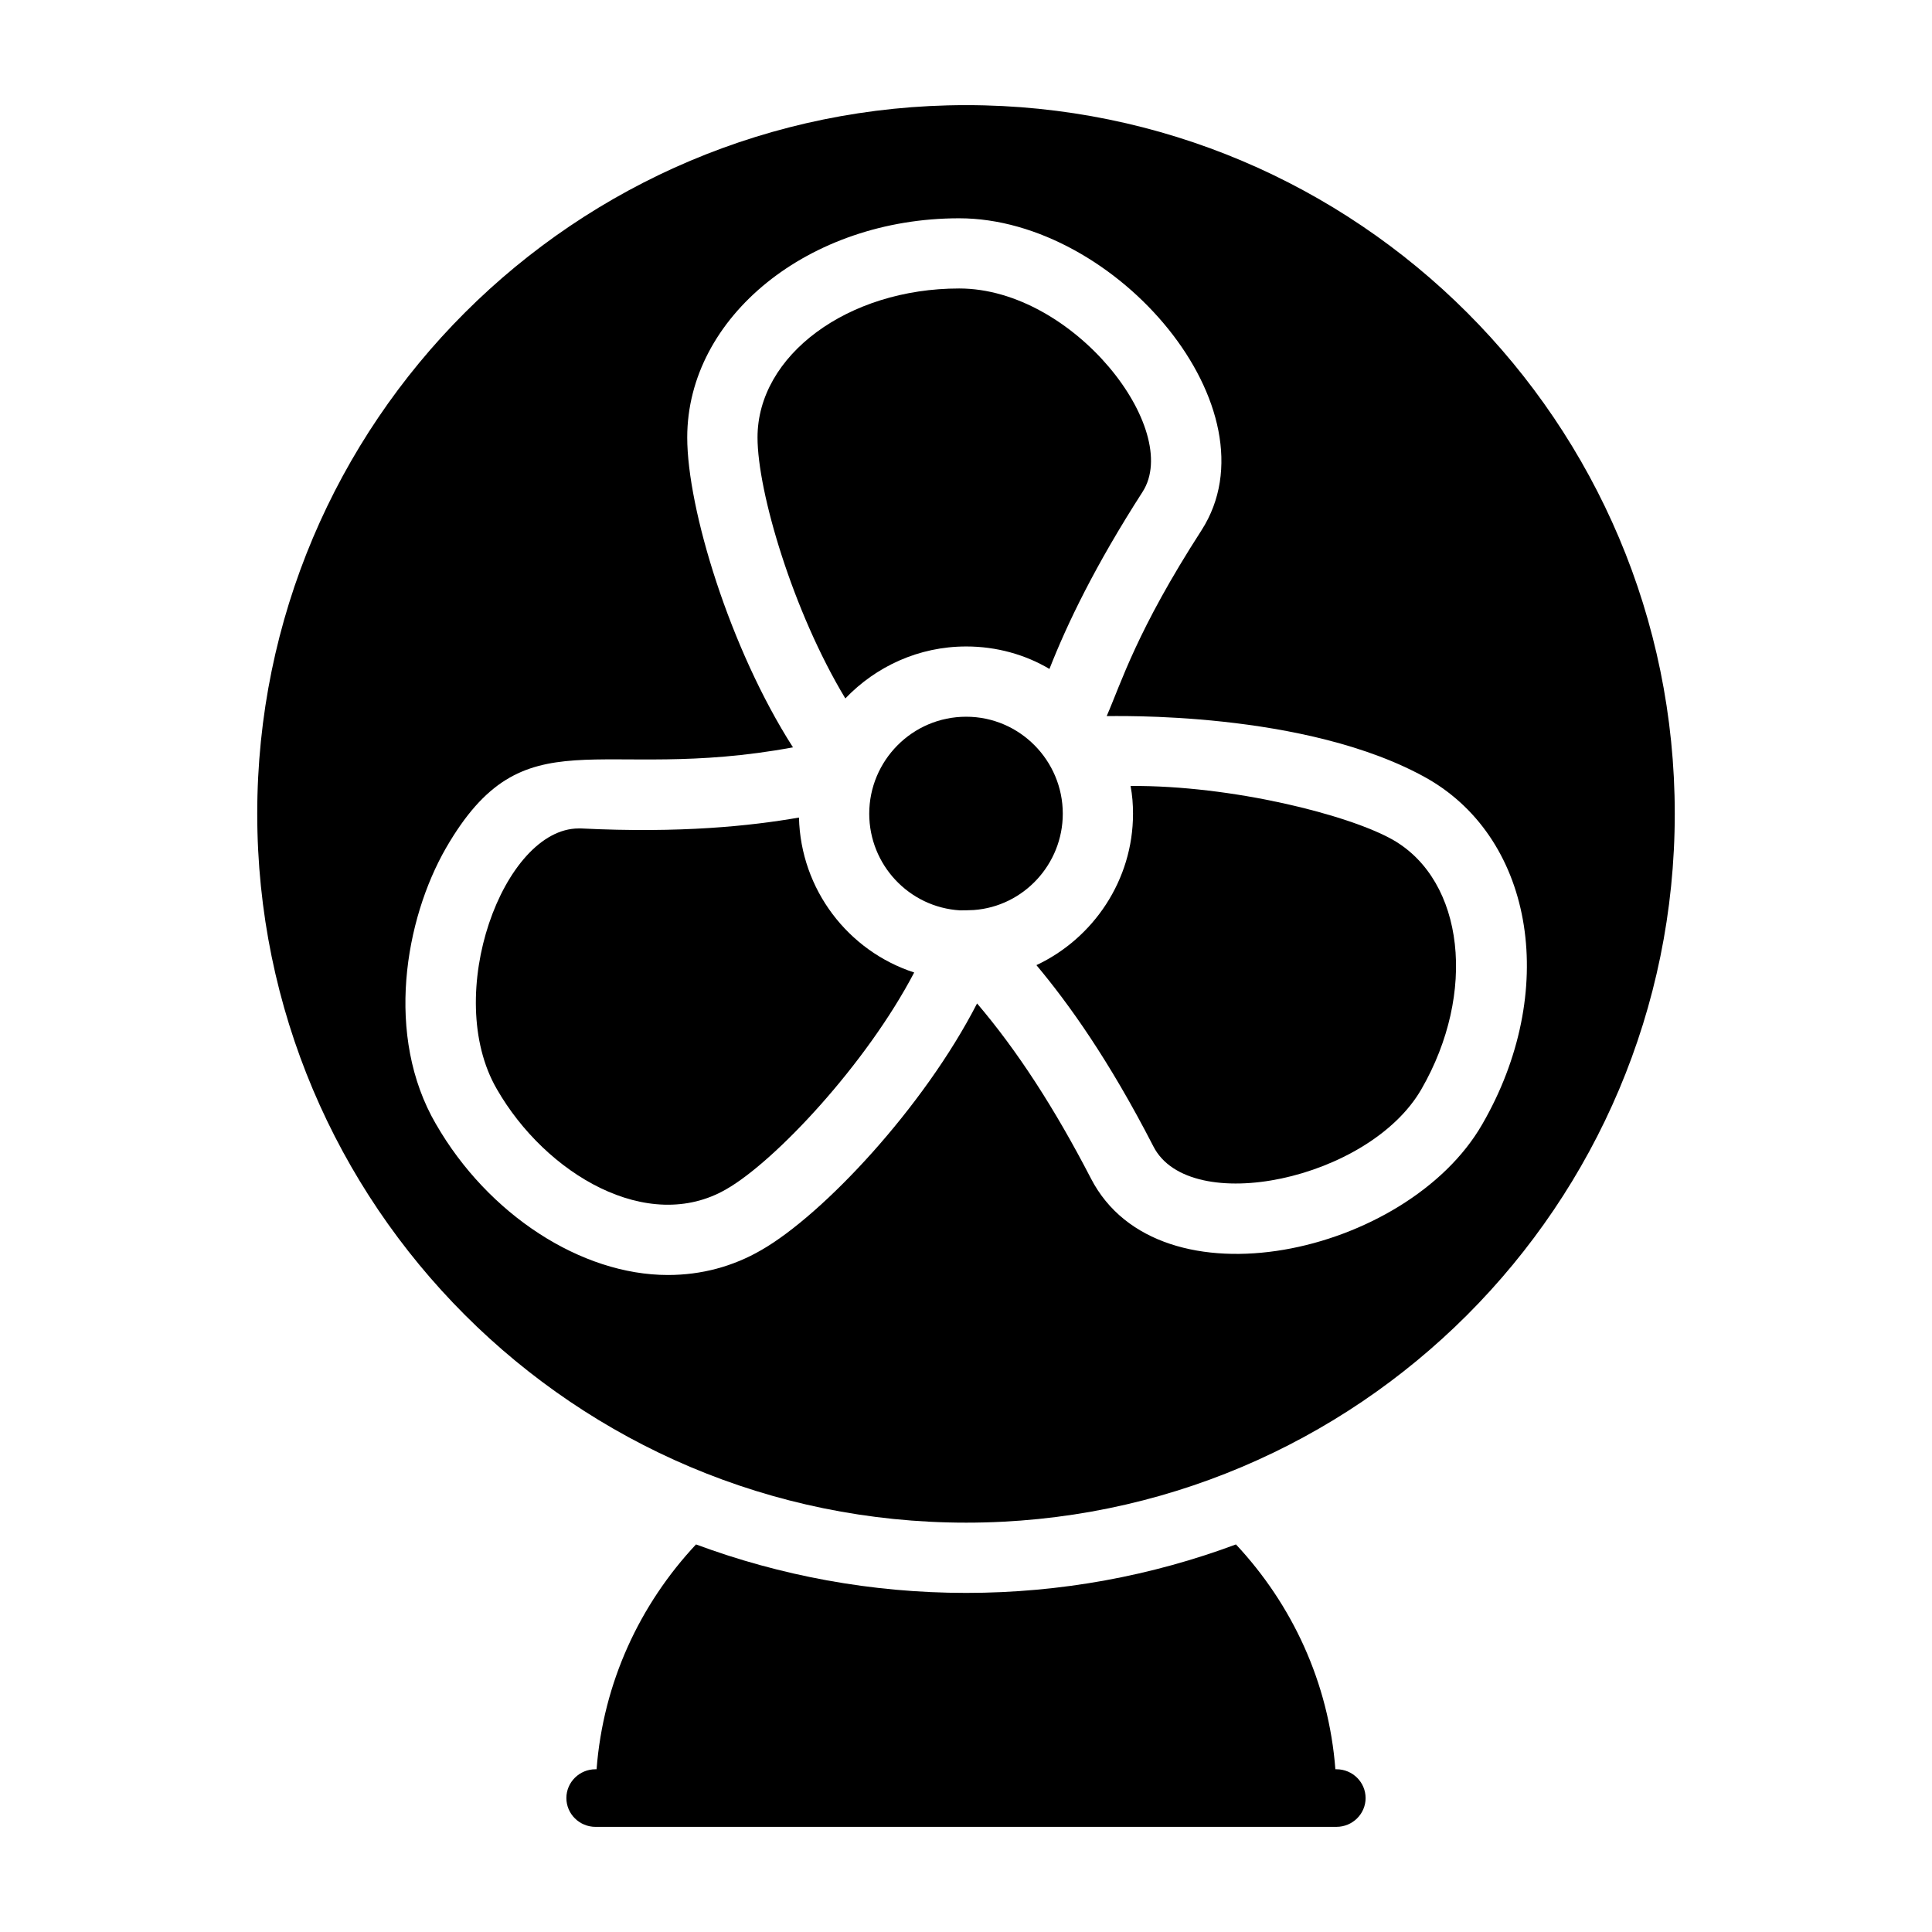
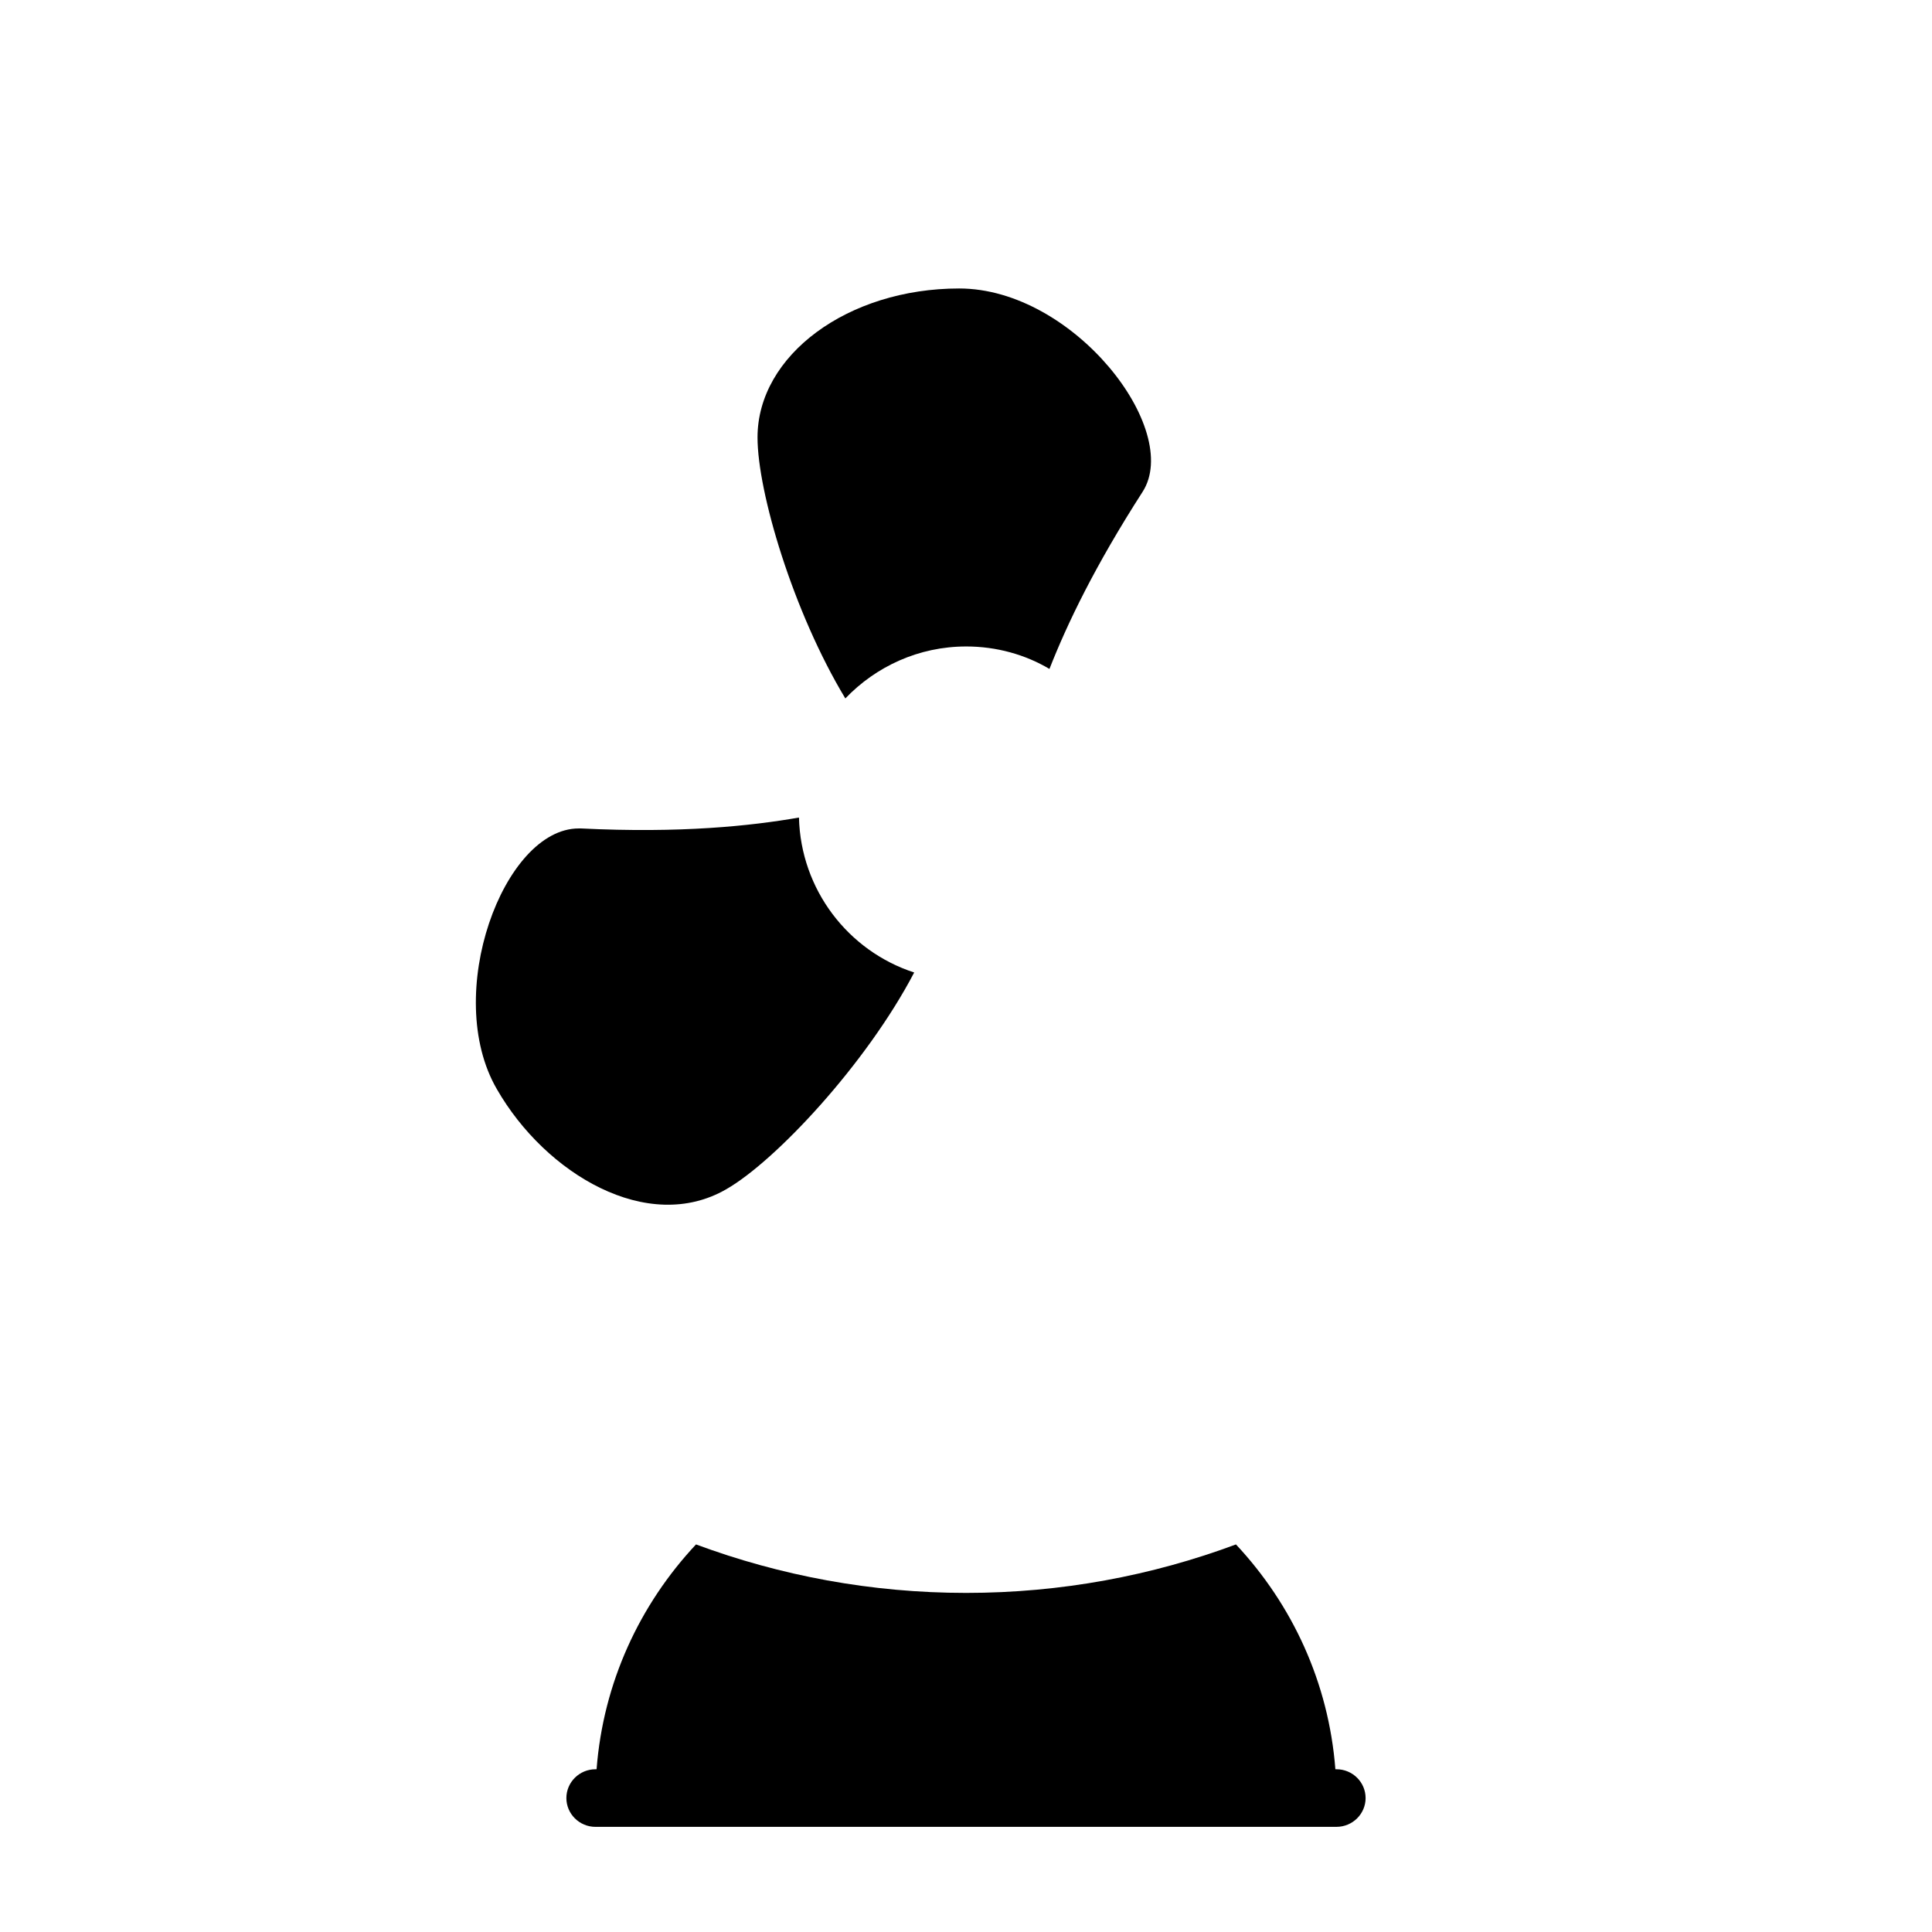
<svg xmlns="http://www.w3.org/2000/svg" fill="#000000" width="800px" height="800px" version="1.1" viewBox="144 144 512 512">
  <g>
    <path d="m386.27 401.72c-17.504-5.68-30.07-21.973-30.535-41.059-12.848 2.234-31.375 4.191-57.723 2.887h-0.652c-19.922 0-36.215 44.035-21.691 69.078 12.941 22.531 40.031 38.543 60.793 26.535 13.035-7.449 37.148-33.238 49.809-57.441z" />
    <path d="m400.05 315.32c8.008 0 15.641 2.141 22.066 5.957 4.75-12.102 12.102-27.371 24.672-46.922 10.613-16.477-18.246-53.906-48.598-53.906-29.512 0-53.438 17.688-53.438 39.473 0 14.43 9.402 46.176 23.273 69.172 8.094-8.465 19.453-13.773 32.023-13.773z" />
-     <path d="m425.65 359.64c0-14.074-11.418-25.699-25.602-25.699-14.312 0-25.691 11.664-25.691 25.699 0 13.555 10.574 24.809 24.066 25.617 0.91-0.008 2.703-0.023 3.637-0.09 13.227-0.957 23.59-12.168 23.59-25.527z" />
-     <path d="m418.66 399.77c8.566 10.242 19.18 25.043 31 48.039 9.59 18.805 57.164 8.938 71.035-15.176 14.711-25.508 11.359-55.113-7.449-66.008-11.73-6.703-42.824-14.523-69.637-14.336 0.465 2.422 0.652 4.84 0.652 7.356 0.004 17.594-10.52 33.051-25.602 40.125z" />
-     <path d="m400.05 547.52c103.64 0 187.78-84.133 187.78-187.88 0.004-103.74-84.129-187.78-187.78-187.78-103.75 0-187.88 84.035-187.88 187.78 0.004 103.74 84.137 187.88 187.88 187.88zm-140.49-105.57c-13.684-23.461-8.191-54.371 2.606-73.176 20.855-36.121 39.754-17.039 91.98-26.719-16.758-26.16-28.023-63.309-28.023-82.113 0-32.027 32.305-58.094 72.059-58.094 41.707 0 84.719 50.738 64.238 82.672-17.223 26.719-21.227 40.312-25.137 49.25 0.93 0.094 52.973-1.676 85.188 16.664 28.301 16.387 34.539 56.605 14.336 91.516-19.922 34.633-85.746 49.25-103.71 14.336-9.59-18.527-19.457-33.797-30.164-46.363-14.152 27.559-40.777 55.953-57.164 65.355-7.539 4.375-15.922 6.609-24.766 6.609-22.988 0-47.66-16.012-61.438-39.938z" />
    <path d="m505.9 620.5c0 4.188-3.445 7.633-7.727 7.633l-196.35 0.004c-4.281 0-7.727-3.445-7.727-7.633 0-4.191 3.445-7.633 7.727-7.633h0.277c1.77-22.996 11.449-43.664 26.348-59.582 22.344 8.285 46.457 12.848 71.594 12.848s49.25-4.562 71.5-12.848c14.895 15.922 24.578 36.59 26.348 59.582h0.277c4.285-0.004 7.731 3.441 7.731 7.629z" />
  </g>
</svg>